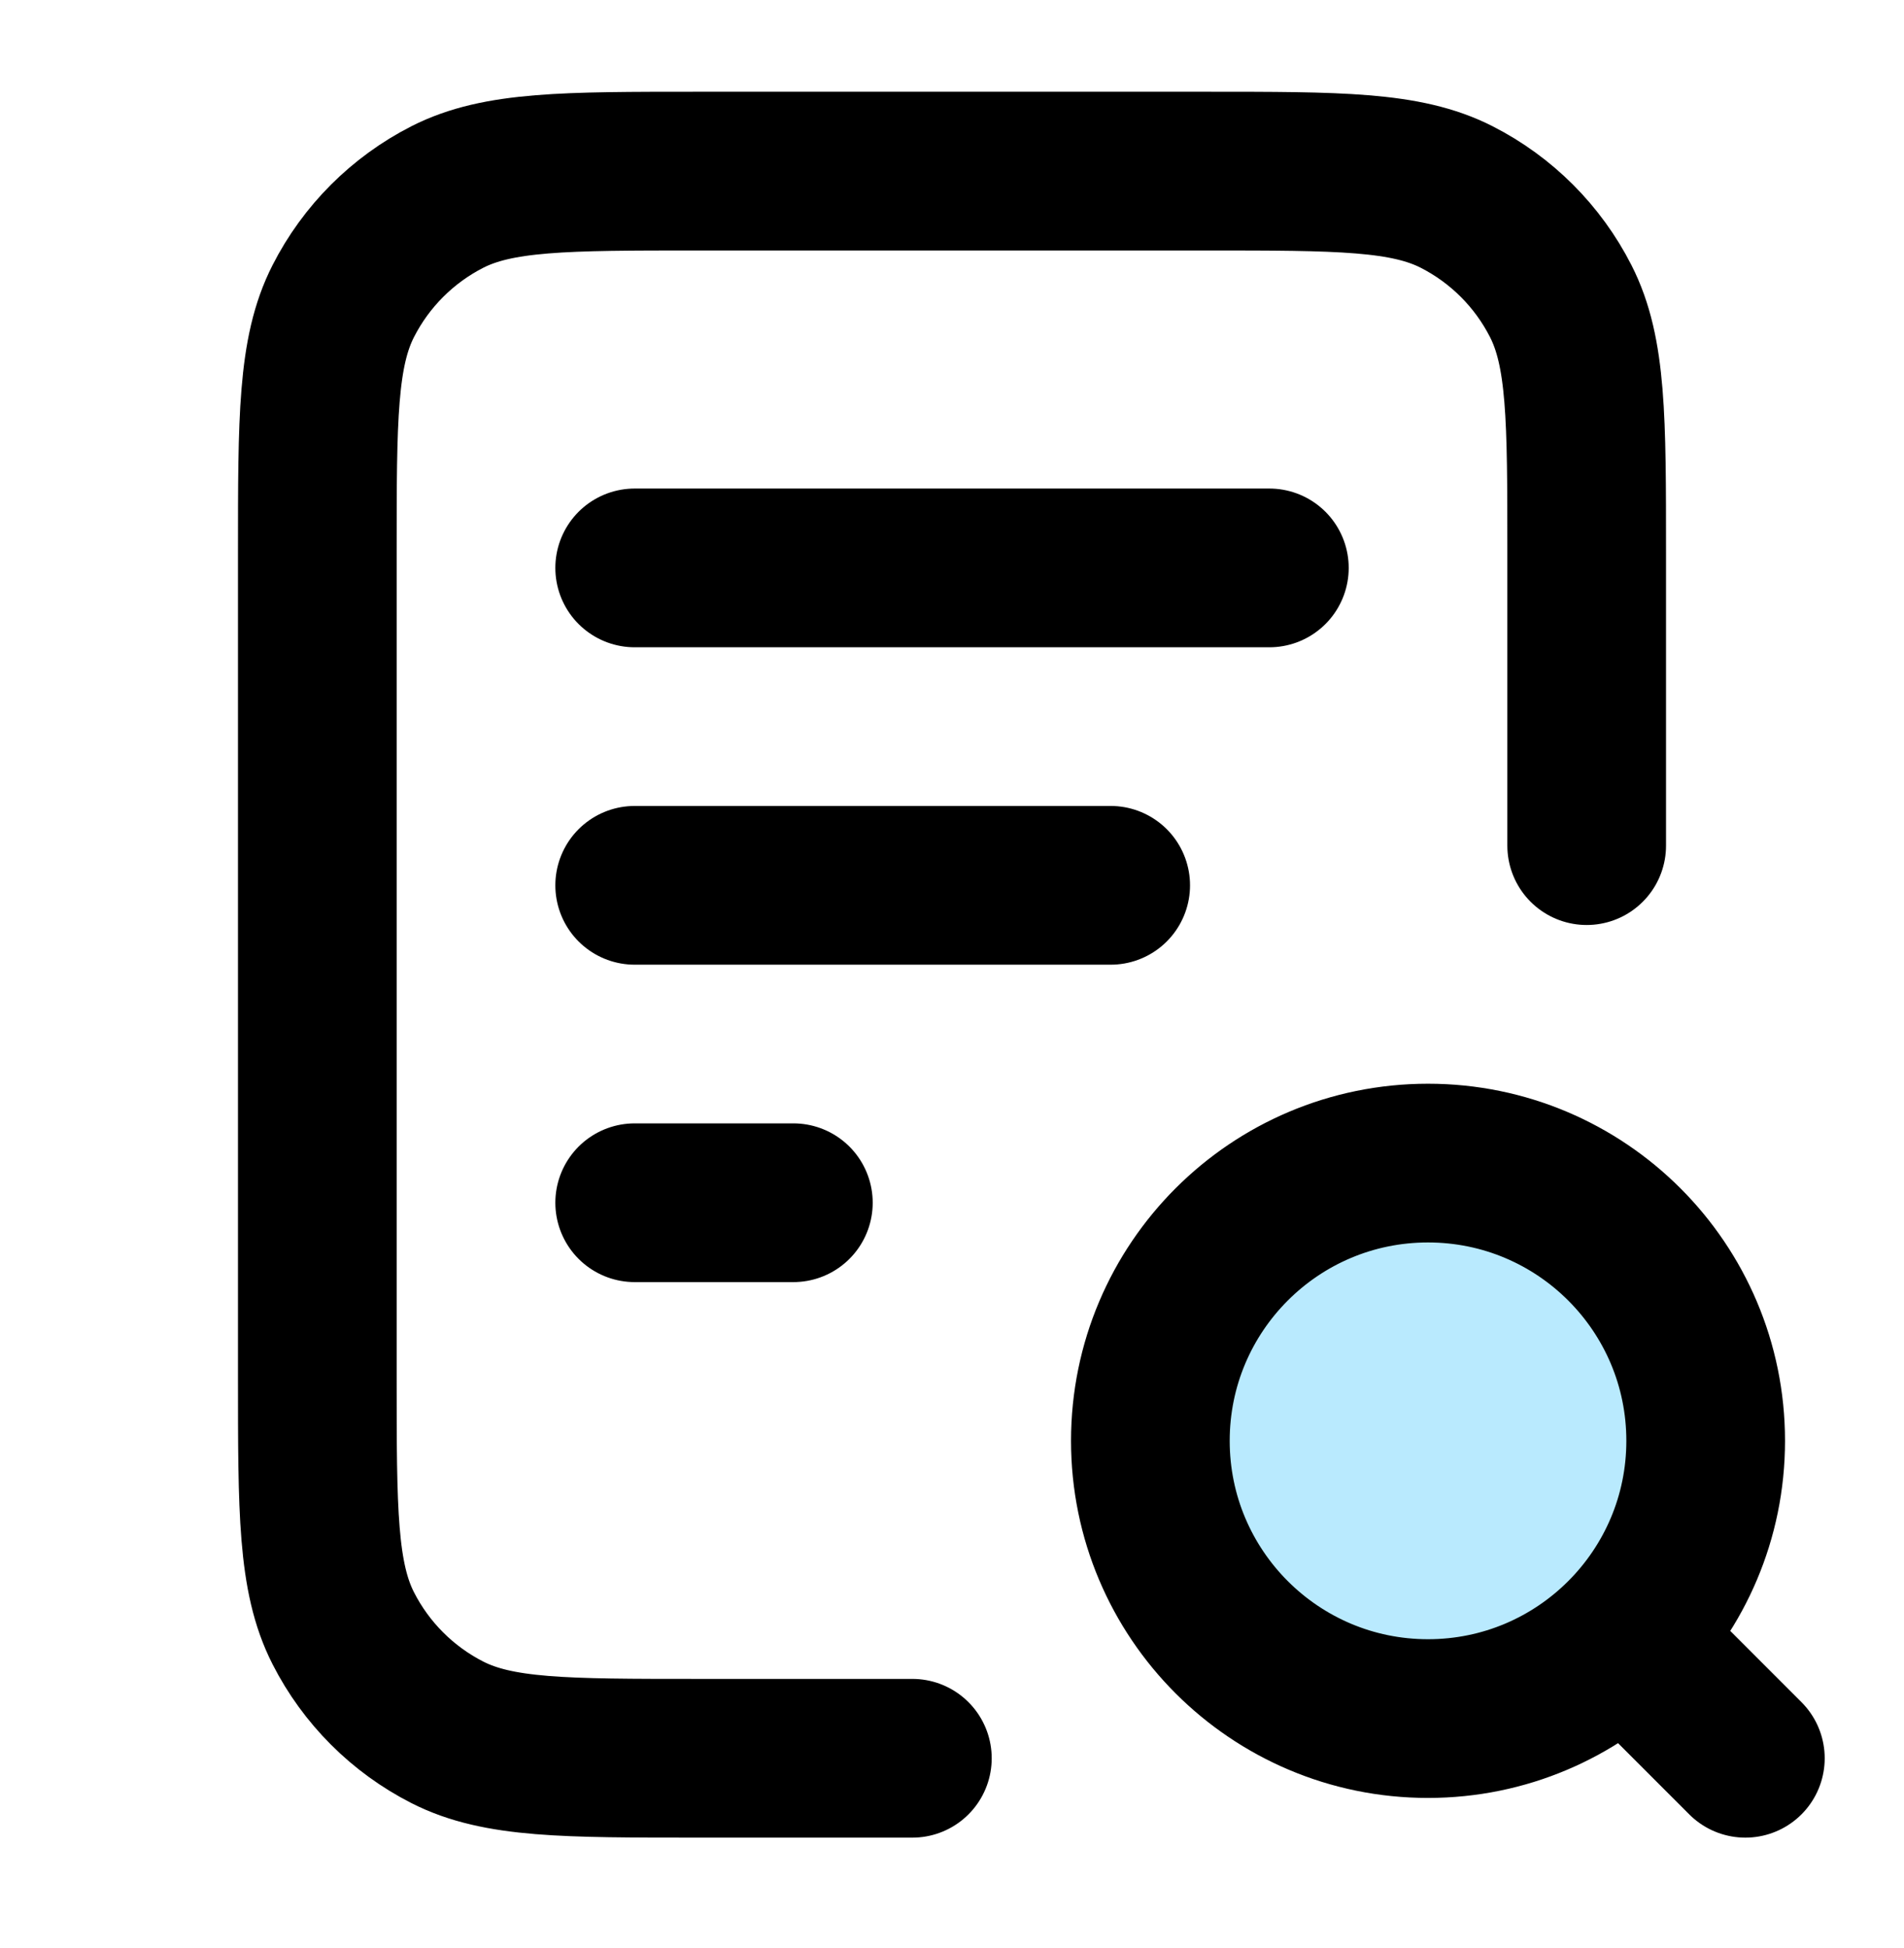
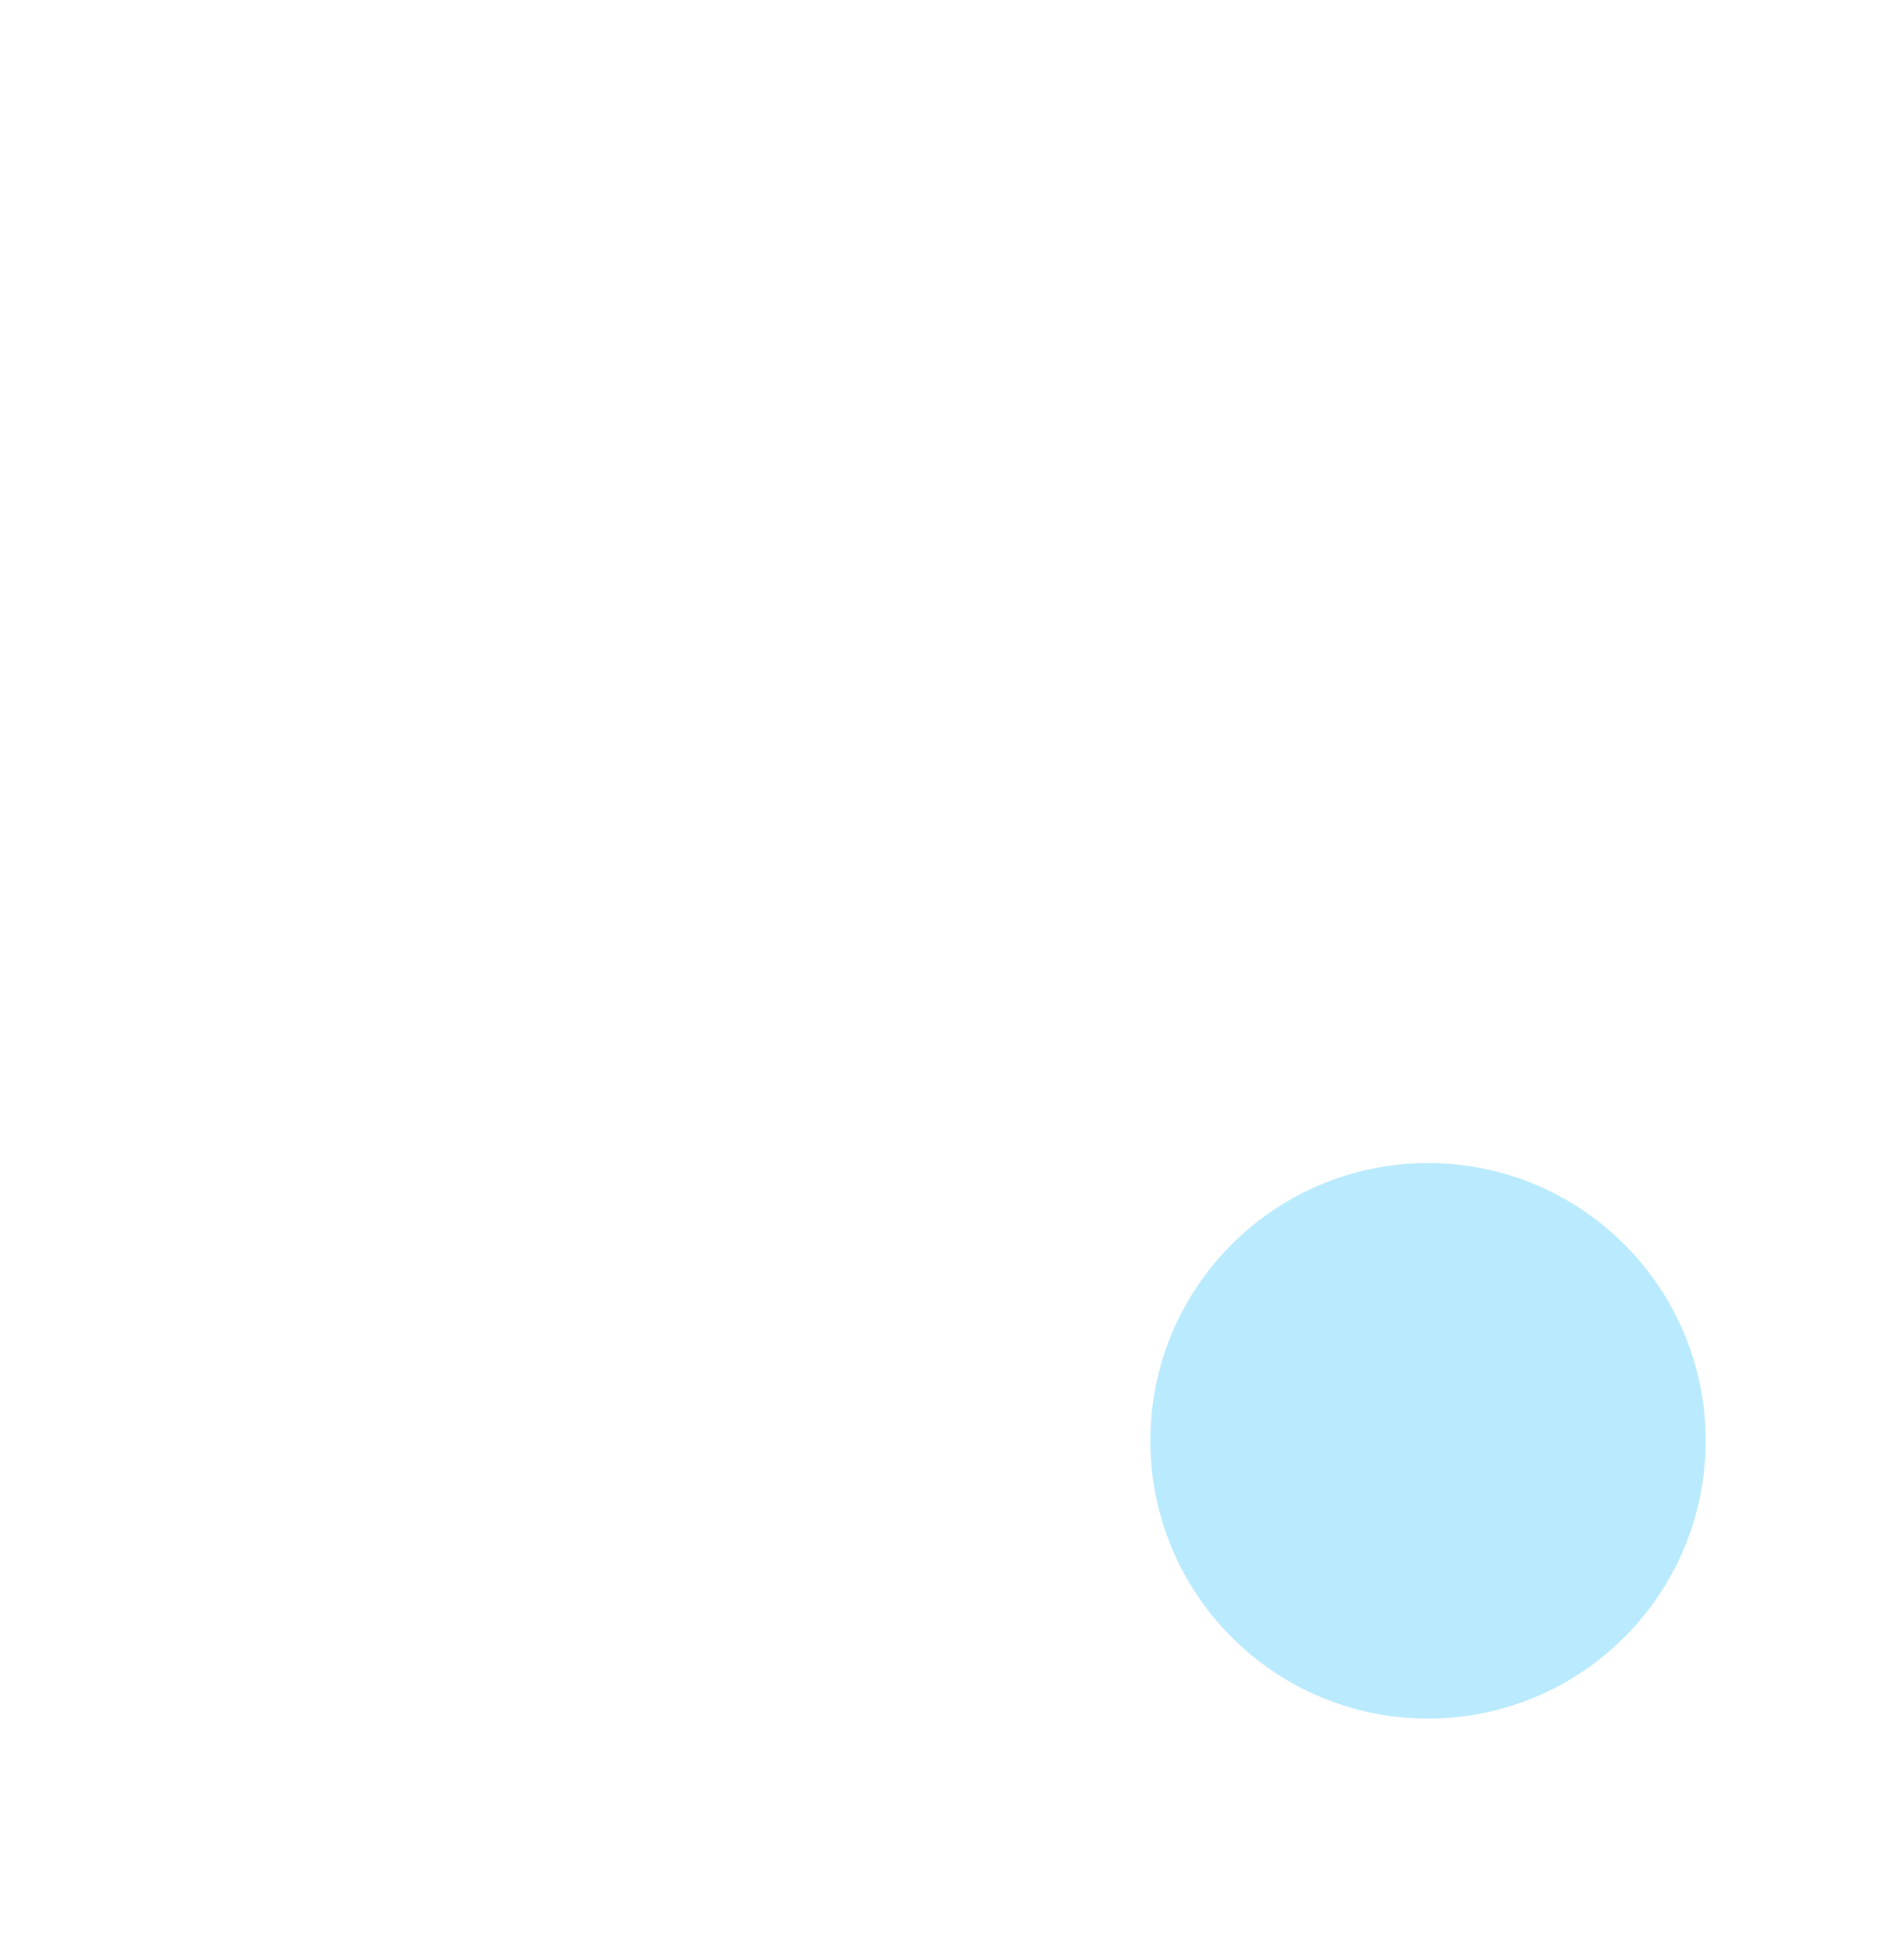
<svg xmlns="http://www.w3.org/2000/svg" width="44" height="45" viewBox="0 0 44 45" fill="none">
-   <path d="M33 39.703C36.544 39.703 39.417 36.83 39.417 33.286C39.417 29.742 36.544 26.87 33 26.87C29.456 26.87 26.584 29.742 26.584 33.286C26.584 36.83 29.456 39.703 33 39.703Z" fill="#B9EAFE" />
-   <path d="M25.667 20.453H14.667M18.334 27.786H14.667M29.334 13.12H14.667M36.667 19.536V12.753C36.667 9.673 36.667 8.132 36.067 6.956C35.54 5.921 34.699 5.08 33.664 4.552C32.487 3.953 30.947 3.953 27.867 3.953H16.134C13.053 3.953 11.513 3.953 10.336 4.552C9.302 5.08 8.46 5.921 7.933 6.956C7.333 8.132 7.333 9.673 7.333 12.753V31.82C7.333 34.9 7.333 36.44 7.933 37.617C8.46 38.651 9.302 39.493 10.336 40.02C11.513 40.62 13.053 40.62 16.134 40.62H21.084M40.334 40.62L37.584 37.87M39.417 33.286C39.417 36.83 36.544 39.703 33 39.703C29.456 39.703 26.584 36.83 26.584 33.286C26.584 29.742 29.456 26.87 33 26.87C36.544 26.87 39.417 29.742 39.417 33.286Z" stroke="black" stroke-width="3.667" stroke-linecap="round" stroke-linejoin="round" />
+   <path d="M33 39.703C36.544 39.703 39.417 36.83 39.417 33.286C39.417 29.742 36.544 26.87 33 26.87C29.456 26.87 26.584 29.742 26.584 33.286C26.584 36.83 29.456 39.703 33 39.703" fill="#B9EAFE" />
</svg>